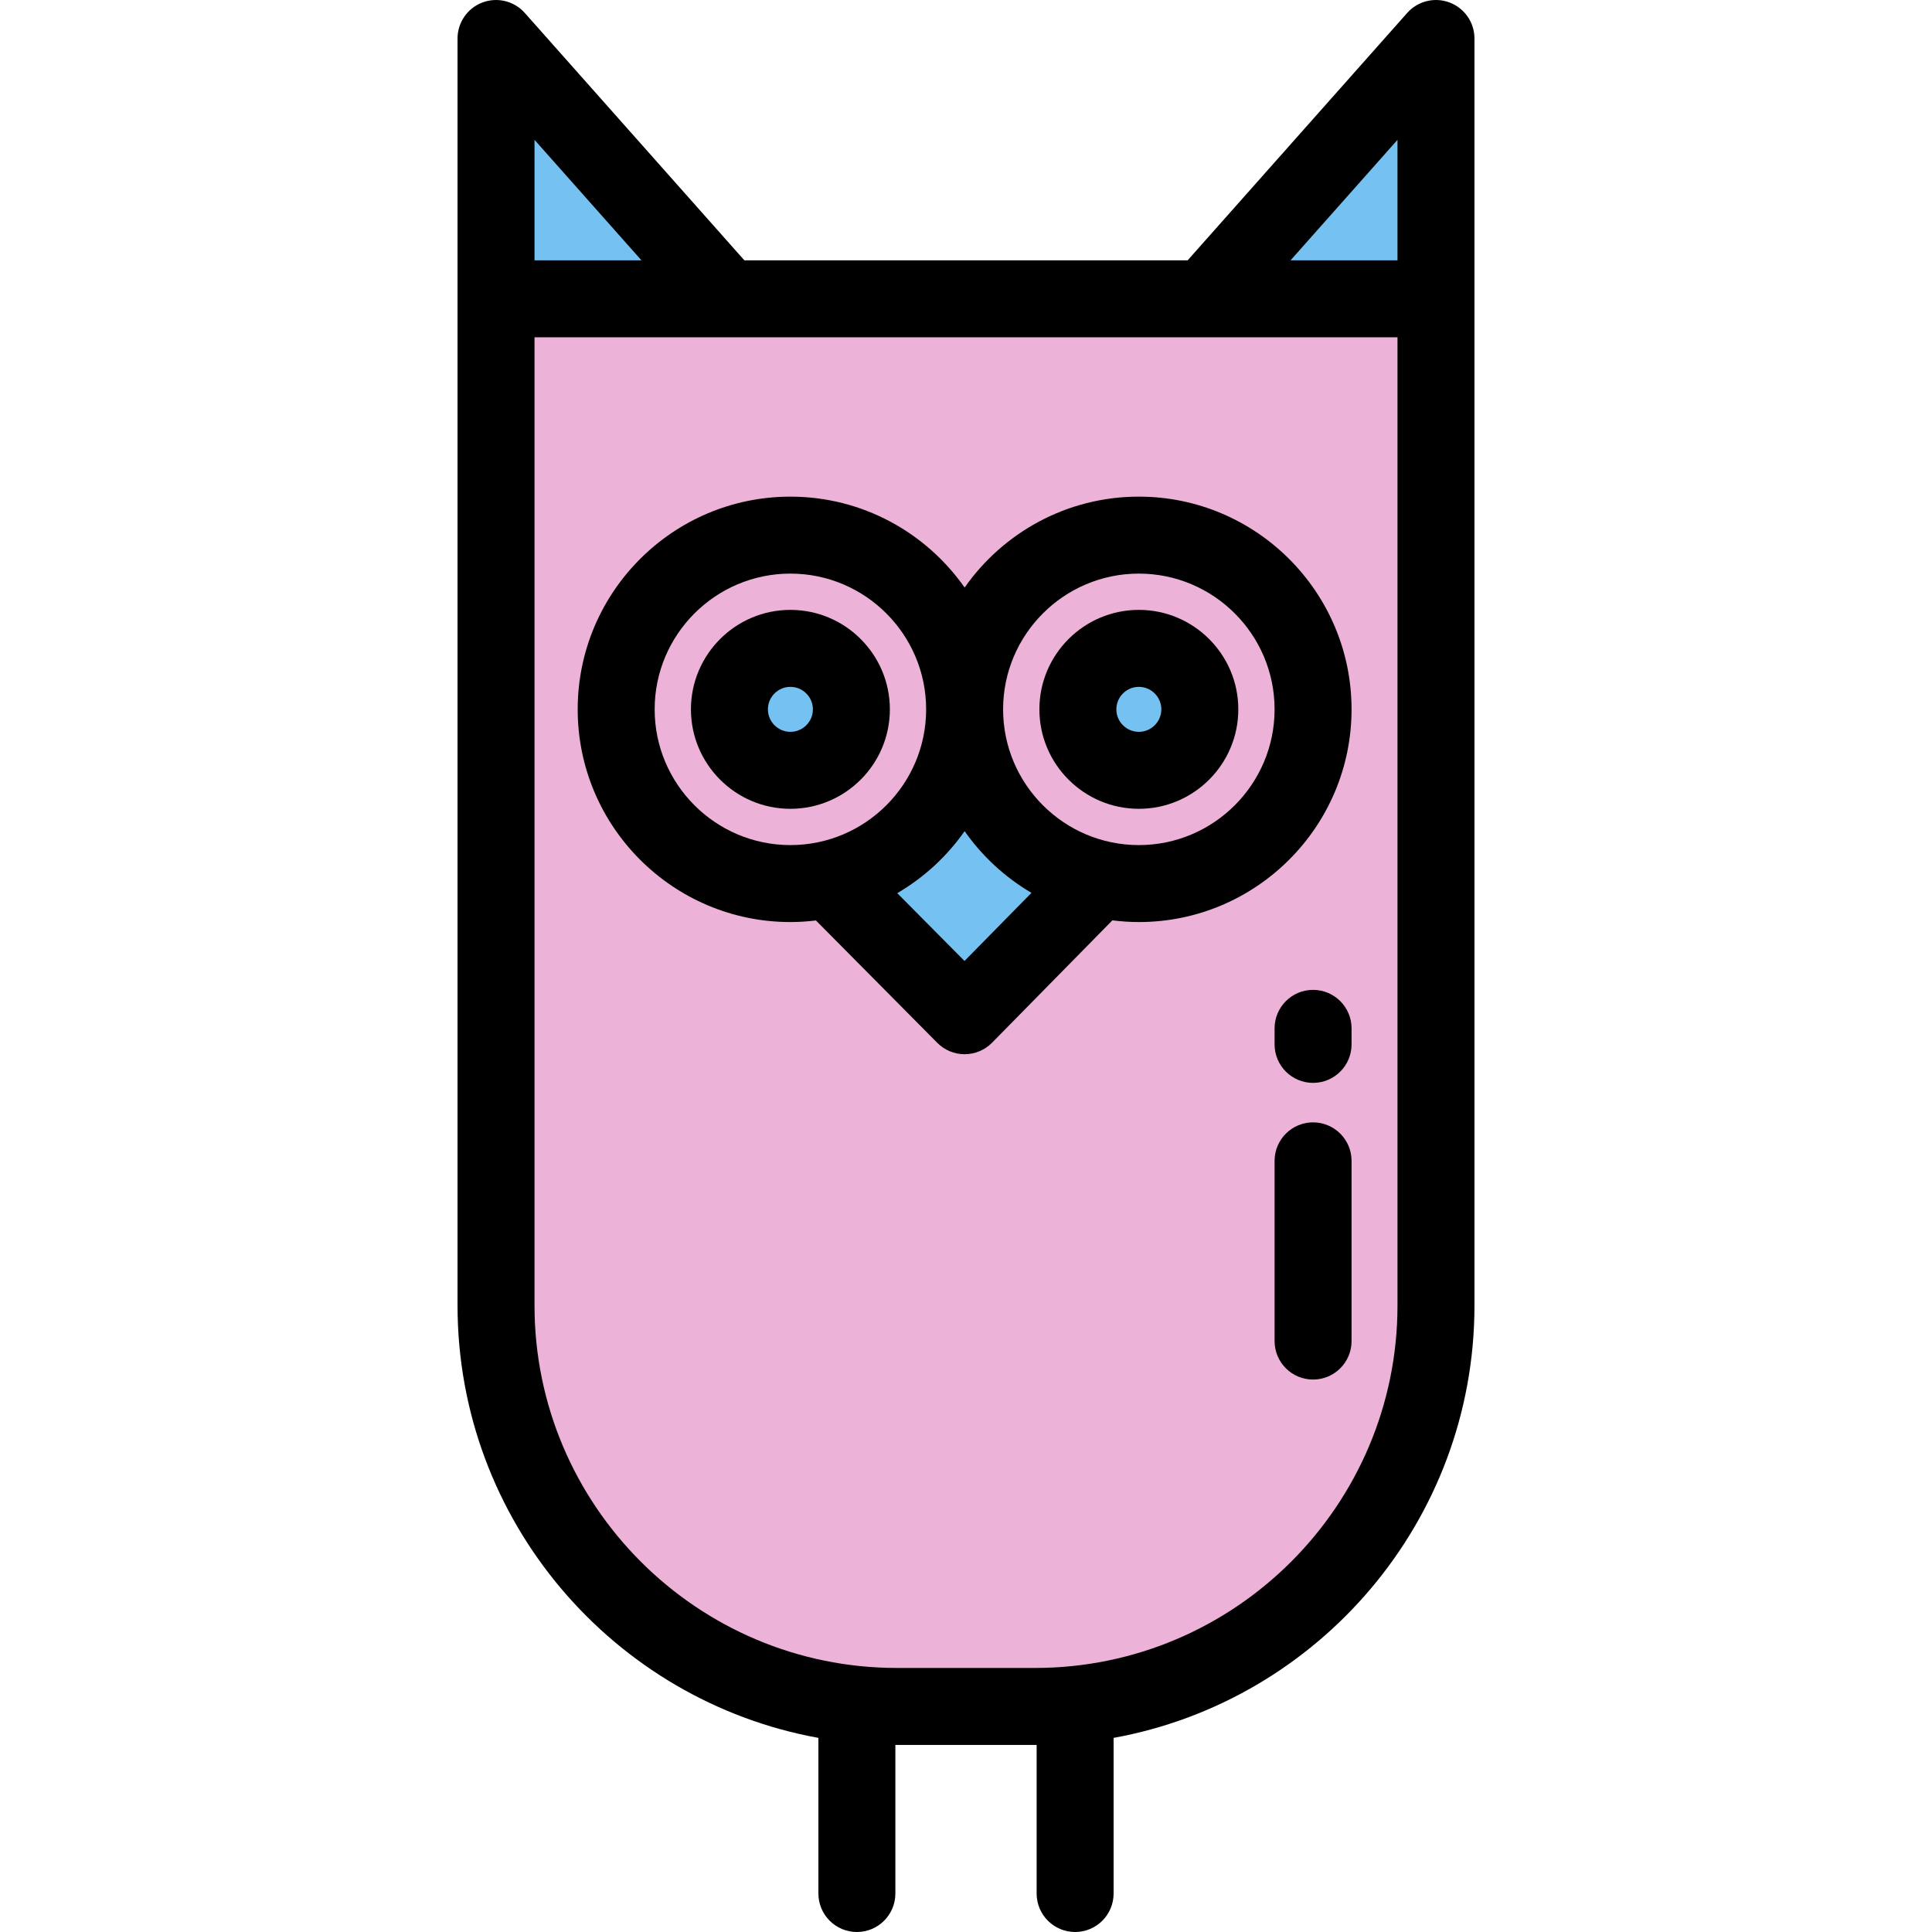
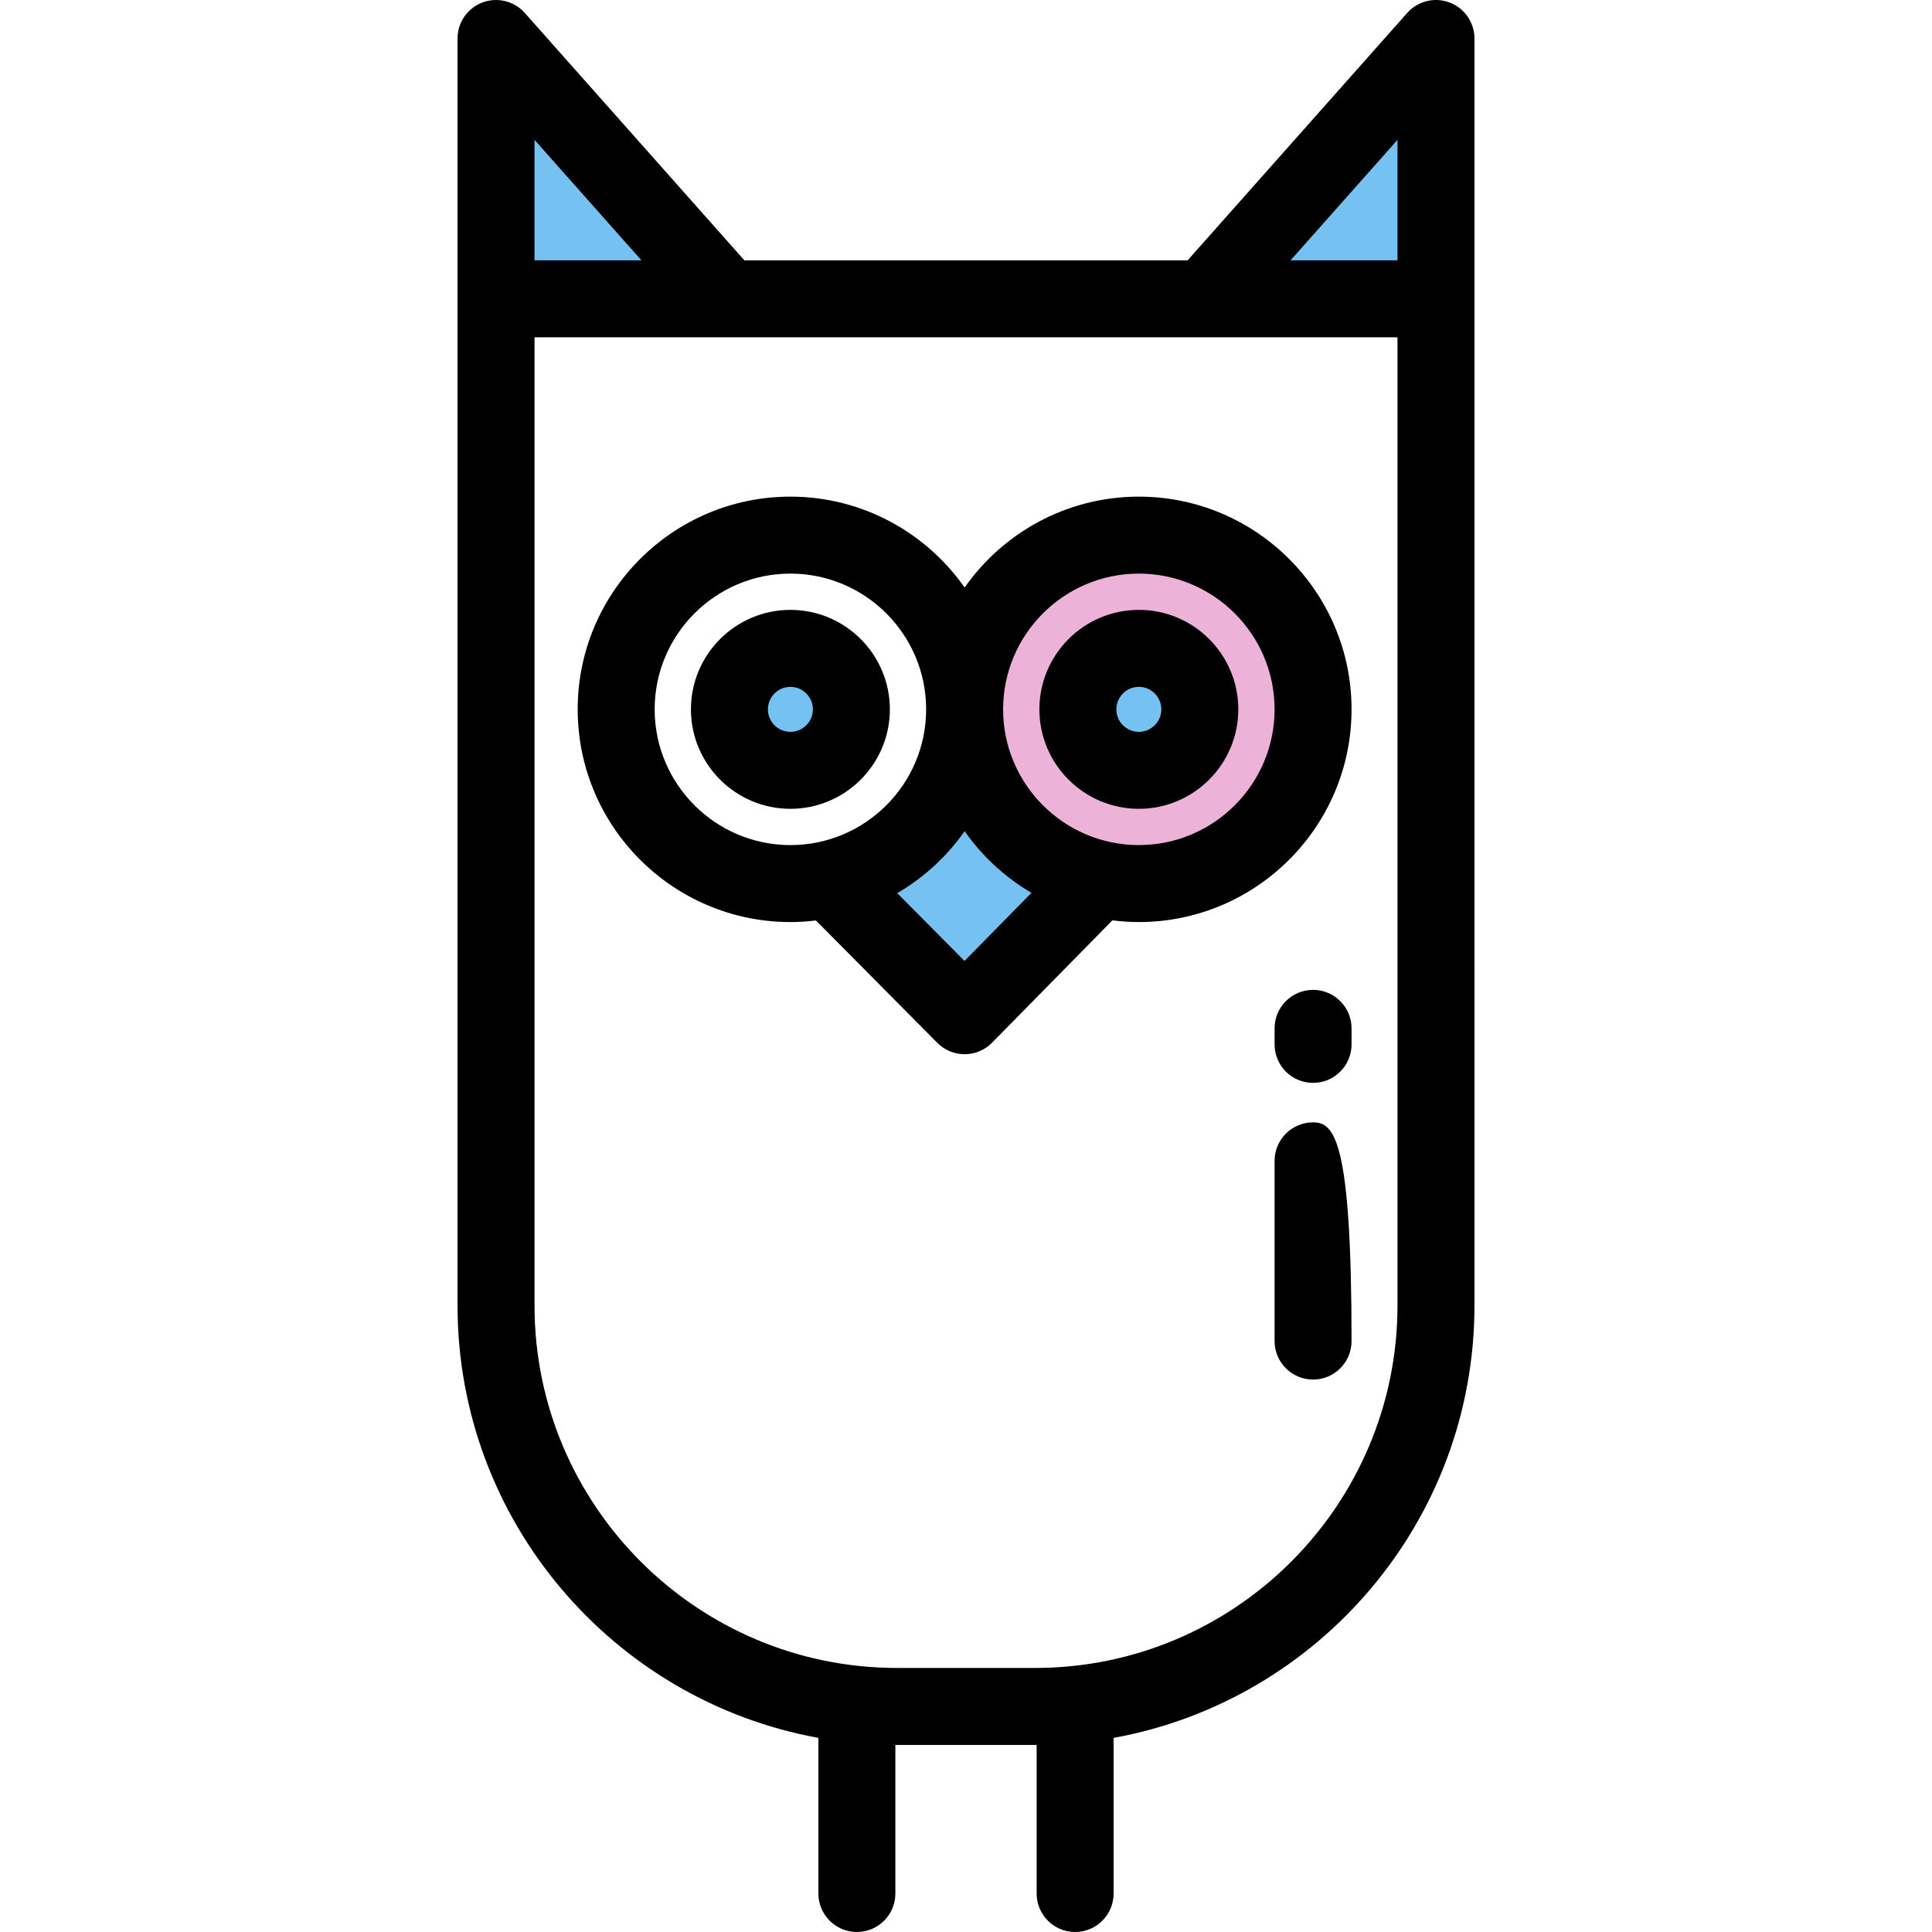
<svg xmlns="http://www.w3.org/2000/svg" version="1.1" id="Layer_1" viewBox="0 0 512.002 512.002" xml:space="preserve">
-   <path style="fill:#EDB2D8;" d="M274.284,452.228h-36.565c-58.689,0-106.266-47.577-106.266-106.266V79.192h249.099v266.77  C380.551,404.651,332.974,452.228,274.284,452.228z" />
  <g>
    <polygon style="fill:#74C1F2;" points="131.451,10.201 131.451,79.192 192.682,79.192  " />
    <polygon style="fill:#74C1F2;" points="319.319,79.192 380.551,79.192 380.551,10.201  " />
    <rect x="229.637" y="206.402" transform="matrix(-0.707 -0.707 0.707 -0.707 272.072 577.507)" style="fill:#74C1F2;" width="52.008" height="52.008" />
  </g>
  <g>
-     <circle style="fill:#EDB2D8;" cx="209.462" cy="187.982" r="46.172" />
    <circle style="fill:#EDB2D8;" cx="301.805" cy="187.982" r="46.172" />
  </g>
  <g>
    <circle style="fill:#74C1F2;" cx="209.462" cy="187.982" r="16.16" />
    <circle style="fill:#74C1F2;" cx="301.805" cy="187.982" r="16.16" />
  </g>
  <path d="M384.172,0.666c-3.961-1.505-8.437-0.404-11.249,2.765l-58.187,65.561H197.267L139.079,3.431  c-2.811-3.168-7.287-4.269-11.249-2.765c-3.96,1.504-6.578,5.298-6.578,9.535v68.991v266.77c0,57.109,41.319,104.748,95.632,114.597  v41.243c0,5.633,4.566,10.199,10.199,10.199s10.199-4.566,10.199-10.199v-39.379c0.146,0.001,0.29,0.005,0.436,0.005h36.566  c0.146,0,0.291-0.005,0.435-0.005v39.379c0,5.633,4.566,10.199,10.199,10.199s10.199-4.566,10.199-10.199v-41.243  c54.313-9.849,95.632-57.487,95.632-114.597V79.192V10.201C390.75,5.965,388.132,2.17,384.172,0.666z M370.352,37.057v31.936  h-28.344L370.352,37.057z M141.651,37.057l28.344,31.936h-28.344V37.057z M370.352,89.391v256.571  c0,52.973-43.096,96.067-96.067,96.067h-36.566c-52.973,0-96.067-43.096-96.067-96.067V89.391H370.352z" />
  <path d="M255.636,155.704c-10.203-14.55-27.089-24.089-46.171-24.089c-31.083,0-56.371,25.287-56.371,56.37  s25.288,56.371,56.371,56.371c2.292,0,4.548-0.154,6.769-0.421l32.159,32.429c1.915,1.932,4.522,3.017,7.242,3.017  c0.007,0,0.014,0,0.021,0c2.727-0.006,5.338-1.104,7.251-3.049l31.889-32.429c2.299,0.287,4.635,0.452,7.01,0.452  c31.083,0,56.371-25.288,56.371-56.371s-25.288-56.37-56.371-56.37C282.725,131.615,265.84,141.154,255.636,155.704z   M173.493,187.985c0-19.834,16.137-35.971,35.973-35.971c19.834,0,35.971,16.137,35.971,35.971  c0,19.835-16.137,35.973-35.971,35.973C189.63,223.957,173.493,207.82,173.493,187.985z M255.605,254.667l-17.822-17.972  c7.073-4.128,13.167-9.747,17.853-16.429c4.656,6.64,10.702,12.231,17.718,16.351L255.605,254.667z M337.779,187.985  c0,19.835-16.137,35.973-35.973,35.973c-19.834,0-35.971-16.137-35.971-35.973c0-19.834,16.137-35.971,35.971-35.971  C321.642,152.013,337.779,168.15,337.779,187.985z" />
  <path d="M209.465,161.626c-14.535,0-26.36,11.825-26.36,26.359c0,14.534,11.825,26.359,26.36,26.359  c14.534,0,26.359-11.825,26.359-26.359C235.824,173.451,224,161.626,209.465,161.626z M209.465,193.946  c-3.287,0-5.961-2.674-5.961-5.96s2.674-5.96,5.961-5.96s5.96,2.674,5.96,5.96S212.752,193.946,209.465,193.946z" />
  <path d="M275.448,187.985c0,14.534,11.825,26.359,26.359,26.359s26.359-11.825,26.359-26.359c0-14.534-11.825-26.359-26.359-26.359  S275.448,173.451,275.448,187.985z M307.767,187.985c0,3.287-2.674,5.96-5.96,5.96s-5.96-2.674-5.96-5.96s2.674-5.96,5.96-5.96  S307.767,184.699,307.767,187.985z" />
  <path d="M347.978,262.327c-5.633,0-10.199,4.566-10.199,10.199v4.25c0,5.633,4.566,10.199,10.199,10.199s10.199-4.566,10.199-10.199  v-4.25C358.177,266.893,353.611,262.327,347.978,262.327z" />
-   <path d="M347.978,297.44c-5.633,0-10.199,4.566-10.199,10.199v47.759c0,5.633,4.566,10.199,10.199,10.199  s10.199-4.566,10.199-10.199V307.64C358.177,302.007,353.611,297.44,347.978,297.44z" />
+   <path d="M347.978,297.44c-5.633,0-10.199,4.566-10.199,10.199v47.759c0,5.633,4.566,10.199,10.199,10.199  s10.199-4.566,10.199-10.199C358.177,302.007,353.611,297.44,347.978,297.44z" />
</svg>